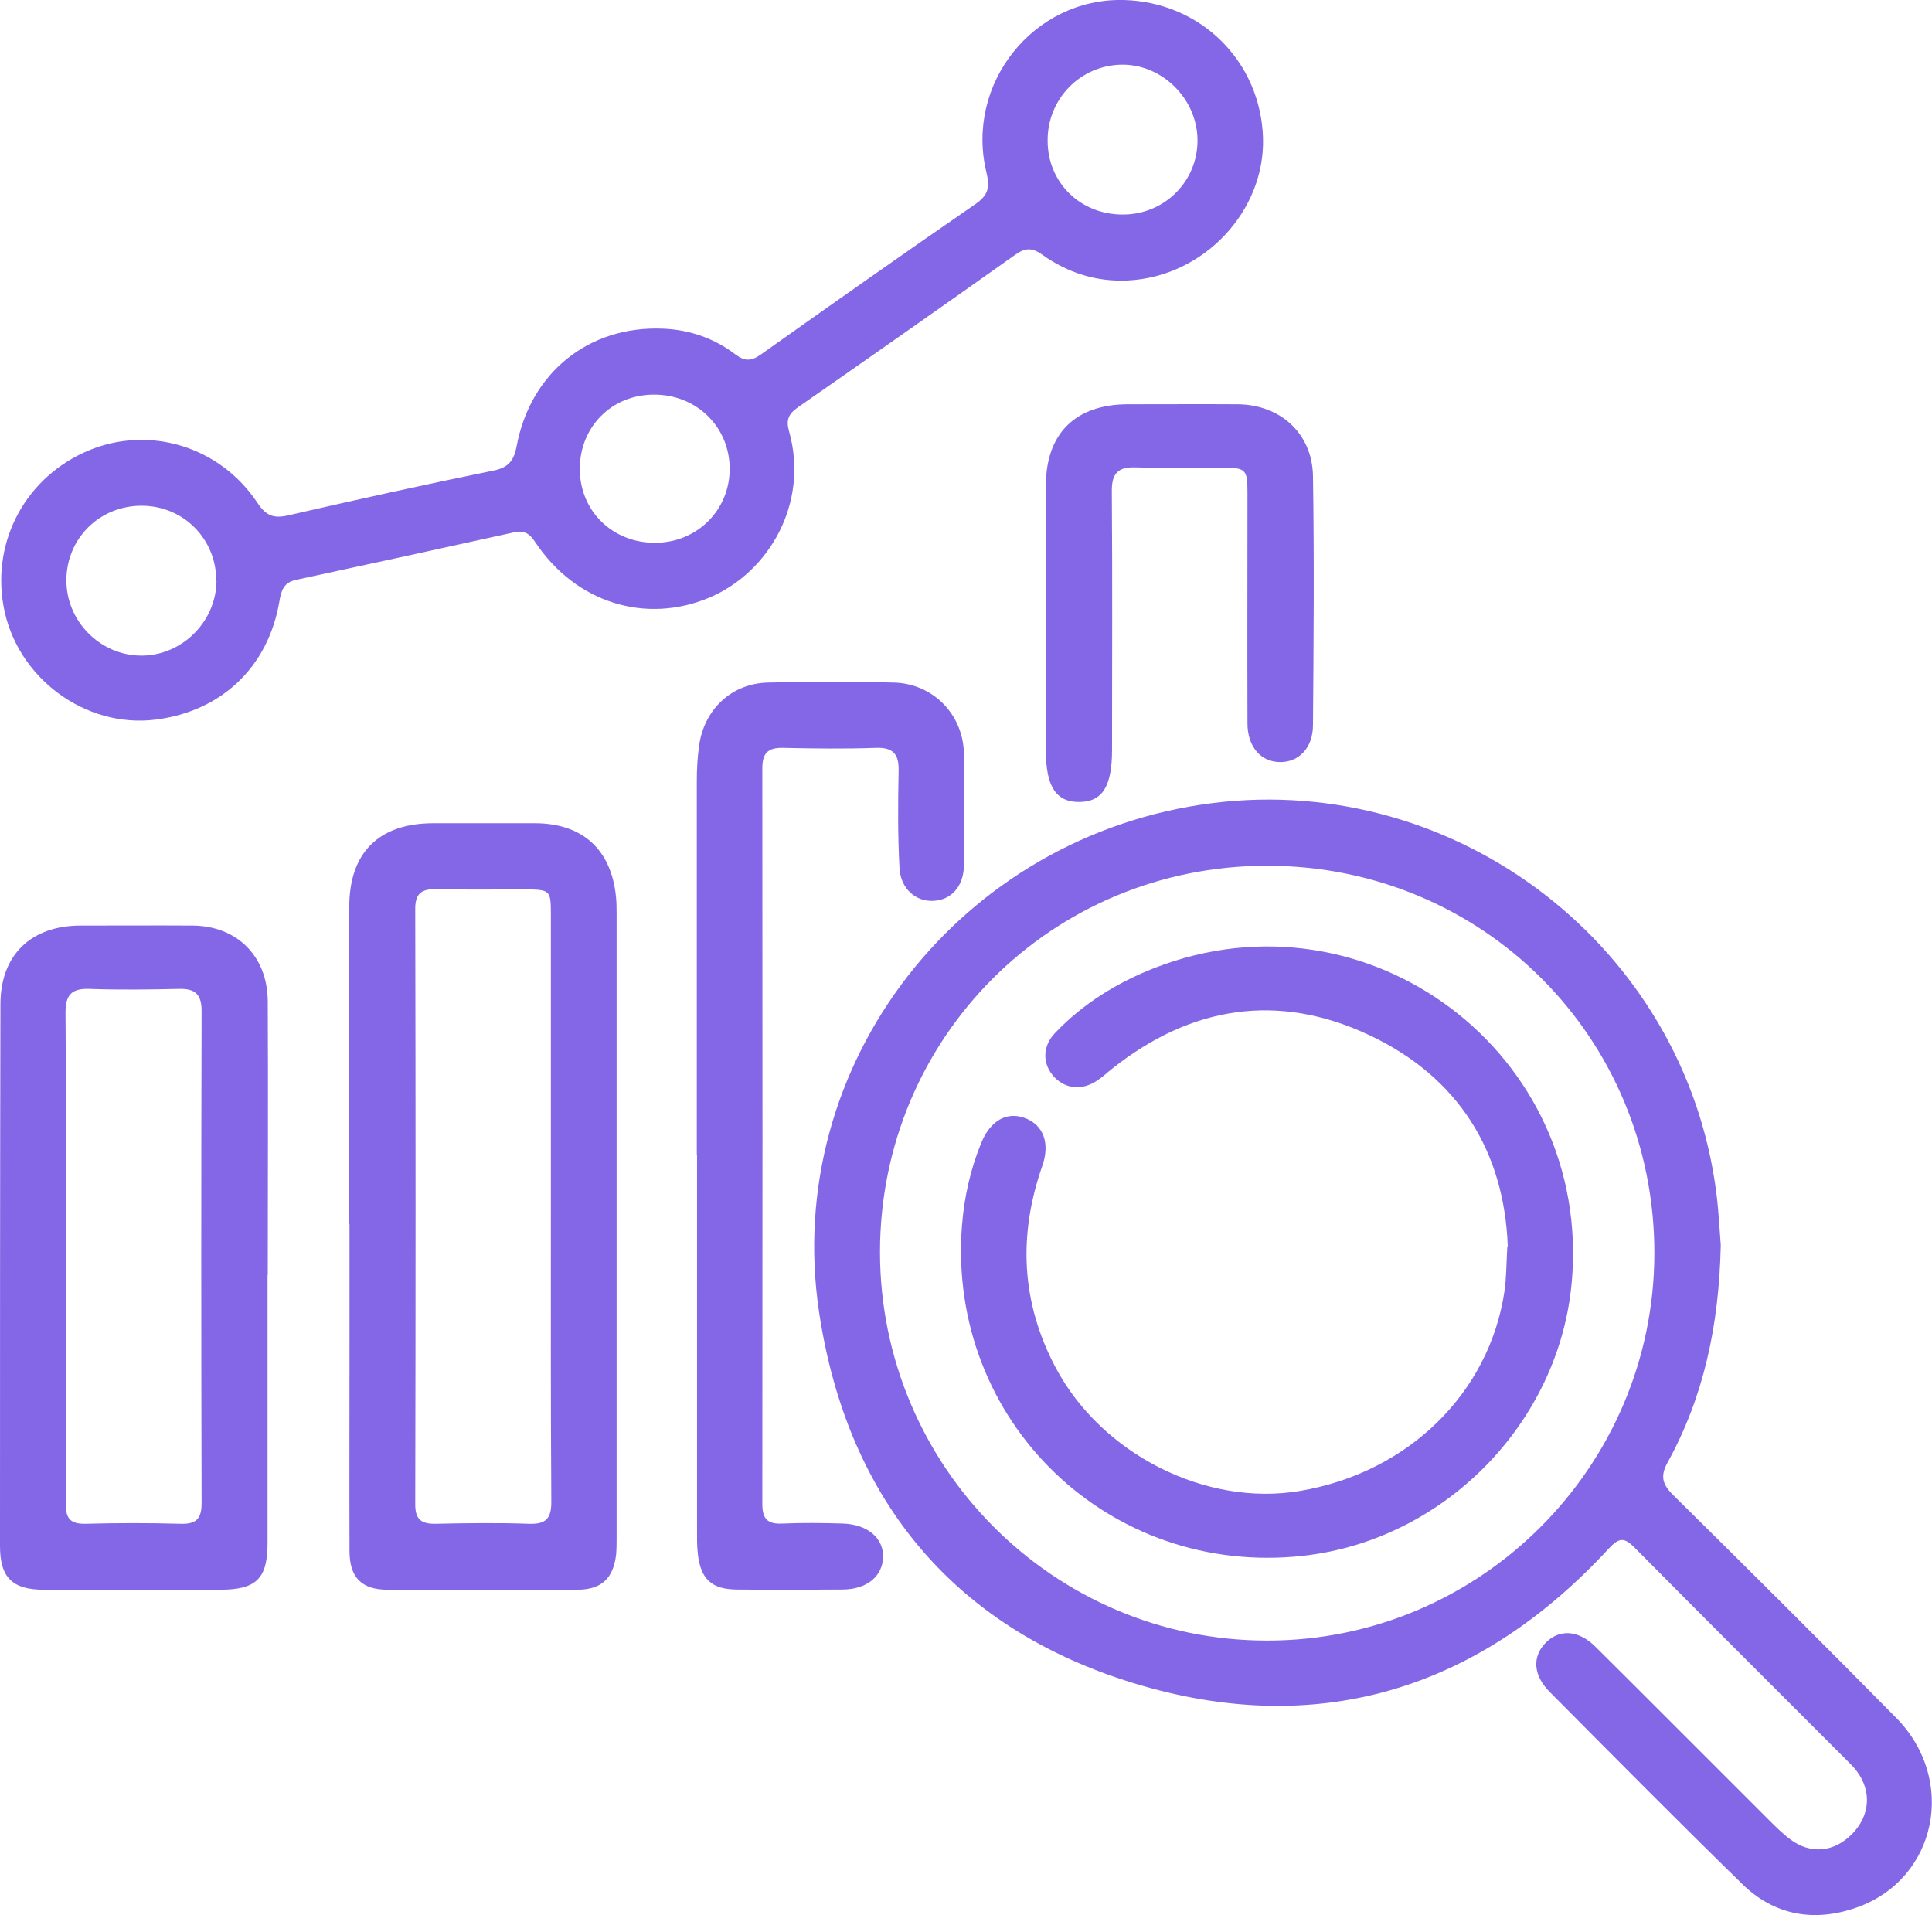
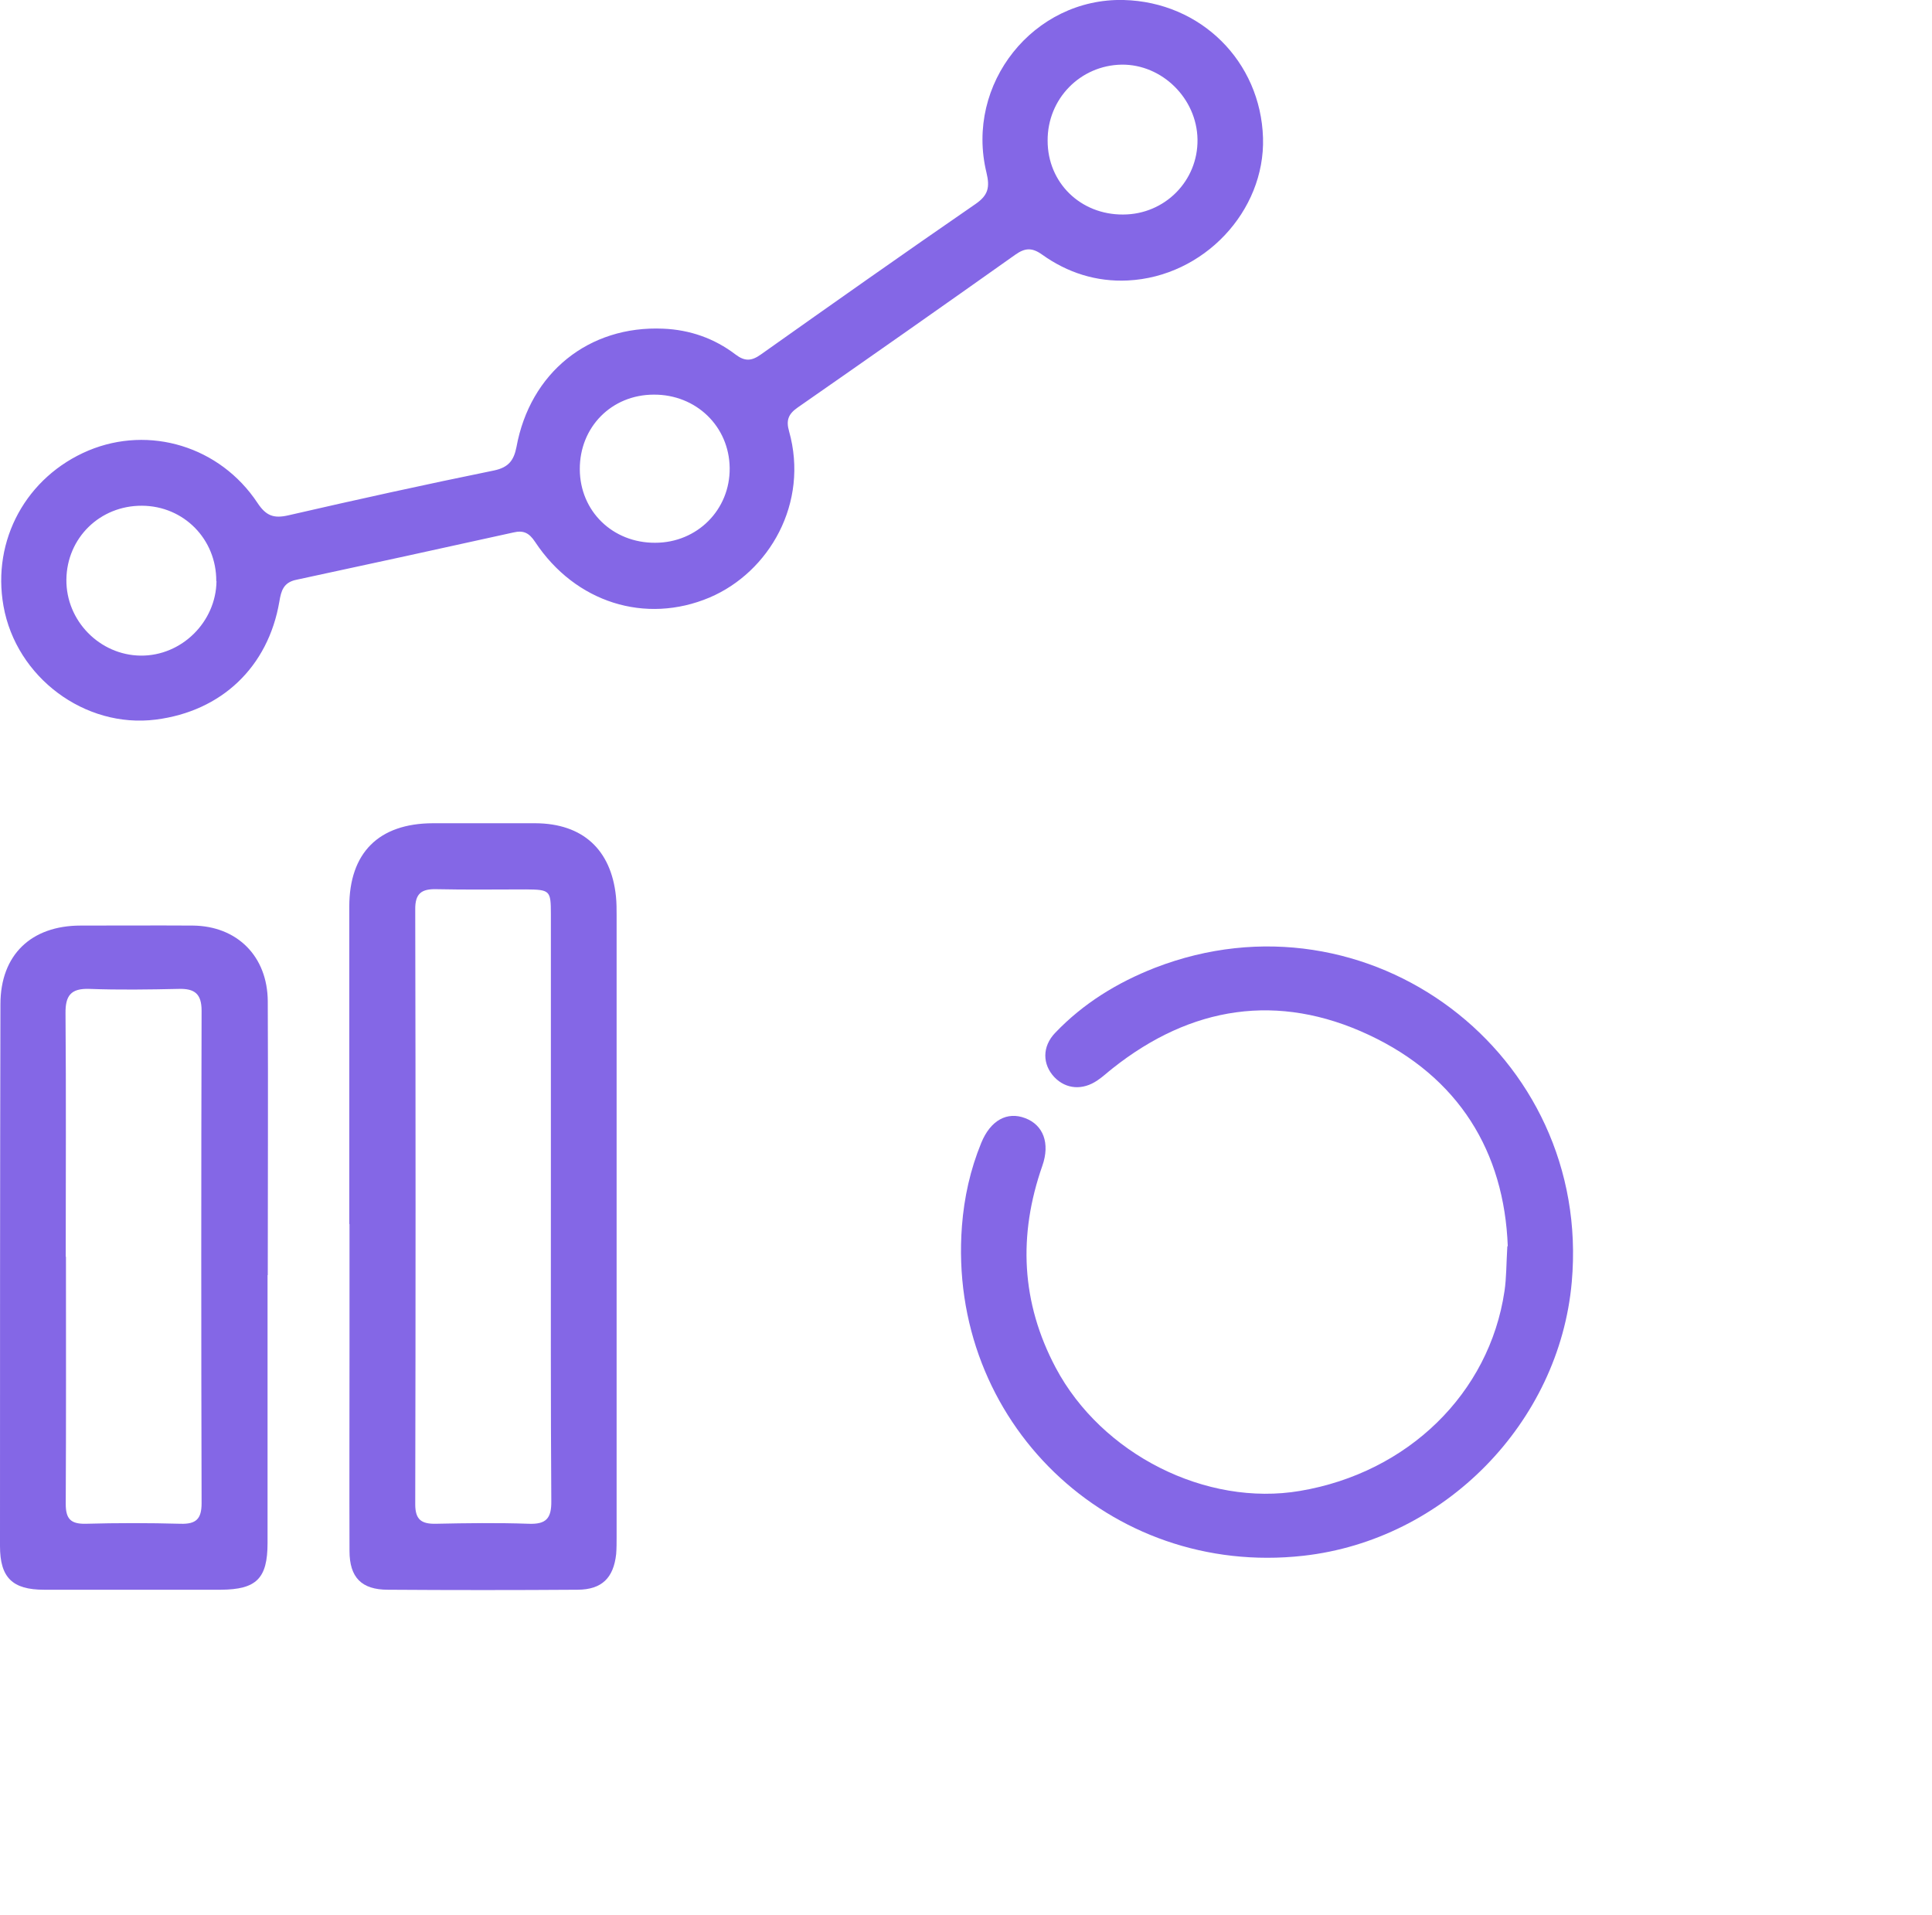
<svg xmlns="http://www.w3.org/2000/svg" id="Capa_2" viewBox="0 0 88.17 87.4">
  <defs>
    <style>.cls-1{fill:#8467e6;stroke-width:0px;}</style>
  </defs>
  <g id="Capa_1-2">
-     <path class="cls-1" d="m78.53,56.84c-.08,3.69-.79,6.92-2.42,9.89-.35.63-.25,1,.24,1.49,3.42,3.38,6.82,6.76,10.19,10.18,2.79,2.83,1.85,7.36-1.8,8.65-1.92.68-3.75.38-5.23-1.07-2.96-2.89-5.87-5.83-8.79-8.77-.75-.75-.8-1.6-.19-2.23.63-.65,1.51-.6,2.29.18,2.65,2.63,5.28,5.28,7.92,7.91.31.31.62.62.96.87.93.7,2,.59,2.82-.24.81-.82.91-1.92.24-2.84-.14-.19-.3-.35-.46-.51-3.23-3.23-6.47-6.46-9.69-9.71-.48-.49-.72-.48-1.2.04-5.85,6.34-13.06,8.64-21.32,6.24-8.42-2.45-13.41-8.38-14.71-17.04-1.7-11.35,6.5-21.79,17.96-23.23,11.17-1.4,21.52,6.57,22.98,17.72.12.92.16,1.84.21,2.45Zm-20.71-17.33c-9.81,0-17.65,7.83-17.66,17.62,0,9.79,7.93,17.75,17.68,17.74,9.72,0,17.65-7.94,17.66-17.68,0-9.85-7.83-17.68-17.68-17.68Z" />
    <path class="cls-1" d="m51.28,0c3.52.09,6.25,2.8,6.36,6.29.1,3.35-2.71,6.34-6.17,6.51-1.43.07-2.75-.35-3.91-1.18-.46-.33-.78-.31-1.22,0-3.3,2.34-6.62,4.67-9.94,6.98-.43.3-.53.59-.39,1.08.92,3.27-.9,6.43-3.63,7.59-2.92,1.23-6.12.24-7.96-2.54-.27-.41-.53-.54-.99-.43-3.3.73-6.6,1.45-9.91,2.16-.58.12-.69.5-.77.99-.51,2.99-2.64,5.01-5.64,5.39-3.24.41-6.37-1.93-6.95-5.18-.54-3.02,1.05-5.91,3.88-7.1,2.78-1.16,6-.19,7.71,2.39.39.59.74.72,1.4.57,3.13-.72,6.26-1.41,9.4-2.05.66-.14.9-.46,1.02-1.07.62-3.39,3.3-5.55,6.7-5.4,1.21.05,2.33.44,3.3,1.18.42.32.73.3,1.15,0,3.26-2.31,6.52-4.61,9.8-6.87.58-.4.66-.76.5-1.43C44.03,3.82,47.18-.1,51.28,0Zm-.03,9.79c1.91,0,3.43-1.54,3.4-3.43-.03-1.87-1.62-3.43-3.46-3.41-1.89.03-3.39,1.56-3.38,3.47,0,1.92,1.5,3.38,3.44,3.37ZM9.87,26.52c.01-1.91-1.48-3.43-3.39-3.44-1.92-.01-3.43,1.47-3.45,3.37-.02,1.88,1.52,3.45,3.39,3.47,1.87.02,3.44-1.54,3.46-3.4Zm20.03-1.75c1.92,0,3.42-1.51,3.4-3.41-.02-1.9-1.53-3.36-3.46-3.35-1.93,0-3.39,1.48-3.38,3.41.01,1.91,1.5,3.36,3.44,3.35Z" />
    <path class="cls-1" d="m15.94,55.86c0-4.83,0-9.65,0-14.48,0-2.46,1.34-3.8,3.81-3.81,1.56,0,3.12,0,4.68,0,2.16.01,3.46,1.2,3.68,3.34.03.29.03.58.03.87,0,9.45,0,18.9,0,28.36,0,.26,0,.52-.02.78-.12,1.09-.65,1.62-1.75,1.63-2.89.02-5.78.02-8.67,0-1.2,0-1.75-.56-1.75-1.77-.01-3.09,0-6.19,0-9.28,0-1.88,0-3.76,0-5.64Zm9.2-.71c0-4.48,0-8.96,0-13.44,0-1.07-.04-1.11-1.13-1.12-1.36,0-2.72.02-4.08-.01-.69-.02-.99.19-.98.93.02,9.05.02,18.09,0,27.14,0,.7.28.9.93.89,1.42-.03,2.83-.05,4.25,0,.8.03,1.04-.25,1.03-1.04-.03-4.45-.02-8.9-.02-13.35Z" />
    <path class="cls-1" d="m12.21,58.19c0,4.08,0,8.15,0,12.23,0,1.62-.51,2.12-2.13,2.13-2.69,0-5.38,0-8.07,0-1.44,0-2.01-.55-2.01-1.99C0,62.31,0,54.07.02,45.83c0-2.26,1.41-3.59,3.66-3.59,1.71,0,3.41-.01,5.12,0,2.02.02,3.41,1.4,3.42,3.46.02,4.16,0,8.33,0,12.49Zm-9.2-.84c0,3.76.01,7.52-.01,11.28,0,.68.22.92.9.91,1.45-.04,2.89-.04,4.34,0,.71.02.96-.22.96-.94-.02-7.49-.02-14.98,0-22.47,0-.77-.31-1.02-1.04-1-1.36.03-2.72.05-4.08,0-.85-.03-1.1.31-1.09,1.12.03,3.7.01,7.4.01,11.11Z" />
-     <path class="cls-1" d="m31.8,52.71c0-5.7,0-11.4,0-17.09,0-.52.03-1.04.1-1.56.22-1.67,1.47-2.87,3.15-2.91,1.91-.05,3.82-.05,5.73,0,1.79.04,3.17,1.44,3.21,3.23.04,1.71.02,3.41,0,5.12-.01.94-.57,1.56-1.36,1.61-.82.06-1.53-.54-1.58-1.5-.08-1.47-.07-2.95-.04-4.42.02-.78-.25-1.09-1.05-1.06-1.42.05-2.83.03-4.25,0-.67-.01-.92.25-.92.93.01,11.19.01,22.39,0,33.58,0,.69.25.92.91.89.92-.04,1.85-.03,2.78,0,1.13.04,1.86.68,1.82,1.56-.04.86-.75,1.44-1.83,1.45-1.62.01-3.24.02-4.86,0-1.13-.01-1.63-.48-1.76-1.6-.05-.4-.04-.81-.04-1.21,0-5.67,0-11.34,0-17.01Z" />
-     <path class="cls-1" d="m47.73,28.3c0-2.05,0-4.11,0-6.16.01-2.36,1.35-3.68,3.73-3.69,1.68,0,3.35-.01,5.03,0,1.94.02,3.4,1.33,3.43,3.28.06,3.79.03,7.57,0,11.36,0,1.04-.64,1.69-1.49,1.69-.88,0-1.5-.69-1.5-1.77-.01-3.5,0-7,0-10.49,0-1.12-.06-1.17-1.18-1.18-1.3,0-2.6.03-3.9-.01-.83-.03-1.12.27-1.11,1.1.03,3.93.01,7.86.01,11.79,0,1.67-.44,2.37-1.49,2.38-1.06.01-1.53-.7-1.53-2.34,0-1.99,0-3.99,0-5.98Z" />
    <path class="cls-1" d="m68.81,56.88c-.16-4.32-2.24-7.73-6.34-9.65-4.14-1.94-8.11-1.32-11.7,1.53-.23.18-.44.38-.68.54-.68.47-1.44.41-1.97-.14-.55-.58-.57-1.4.04-2.03,1.28-1.34,2.83-2.29,4.54-2.96,9.74-3.78,19.96,3.92,19.03,14.34-.57,6.42-5.81,11.77-12.25,12.49-8.86.99-16.26-6.14-15.58-15.05.1-1.3.38-2.57.88-3.79.42-1.03,1.18-1.45,2.01-1.13.82.31,1.14,1.14.78,2.17-1.11,3.17-.97,6.24.61,9.22,2.1,3.95,6.86,6.35,11.15,5.62,4.92-.83,8.64-4.45,9.33-9.12.09-.6.08-1.21.13-2.05Z" />
  </g>
</svg>